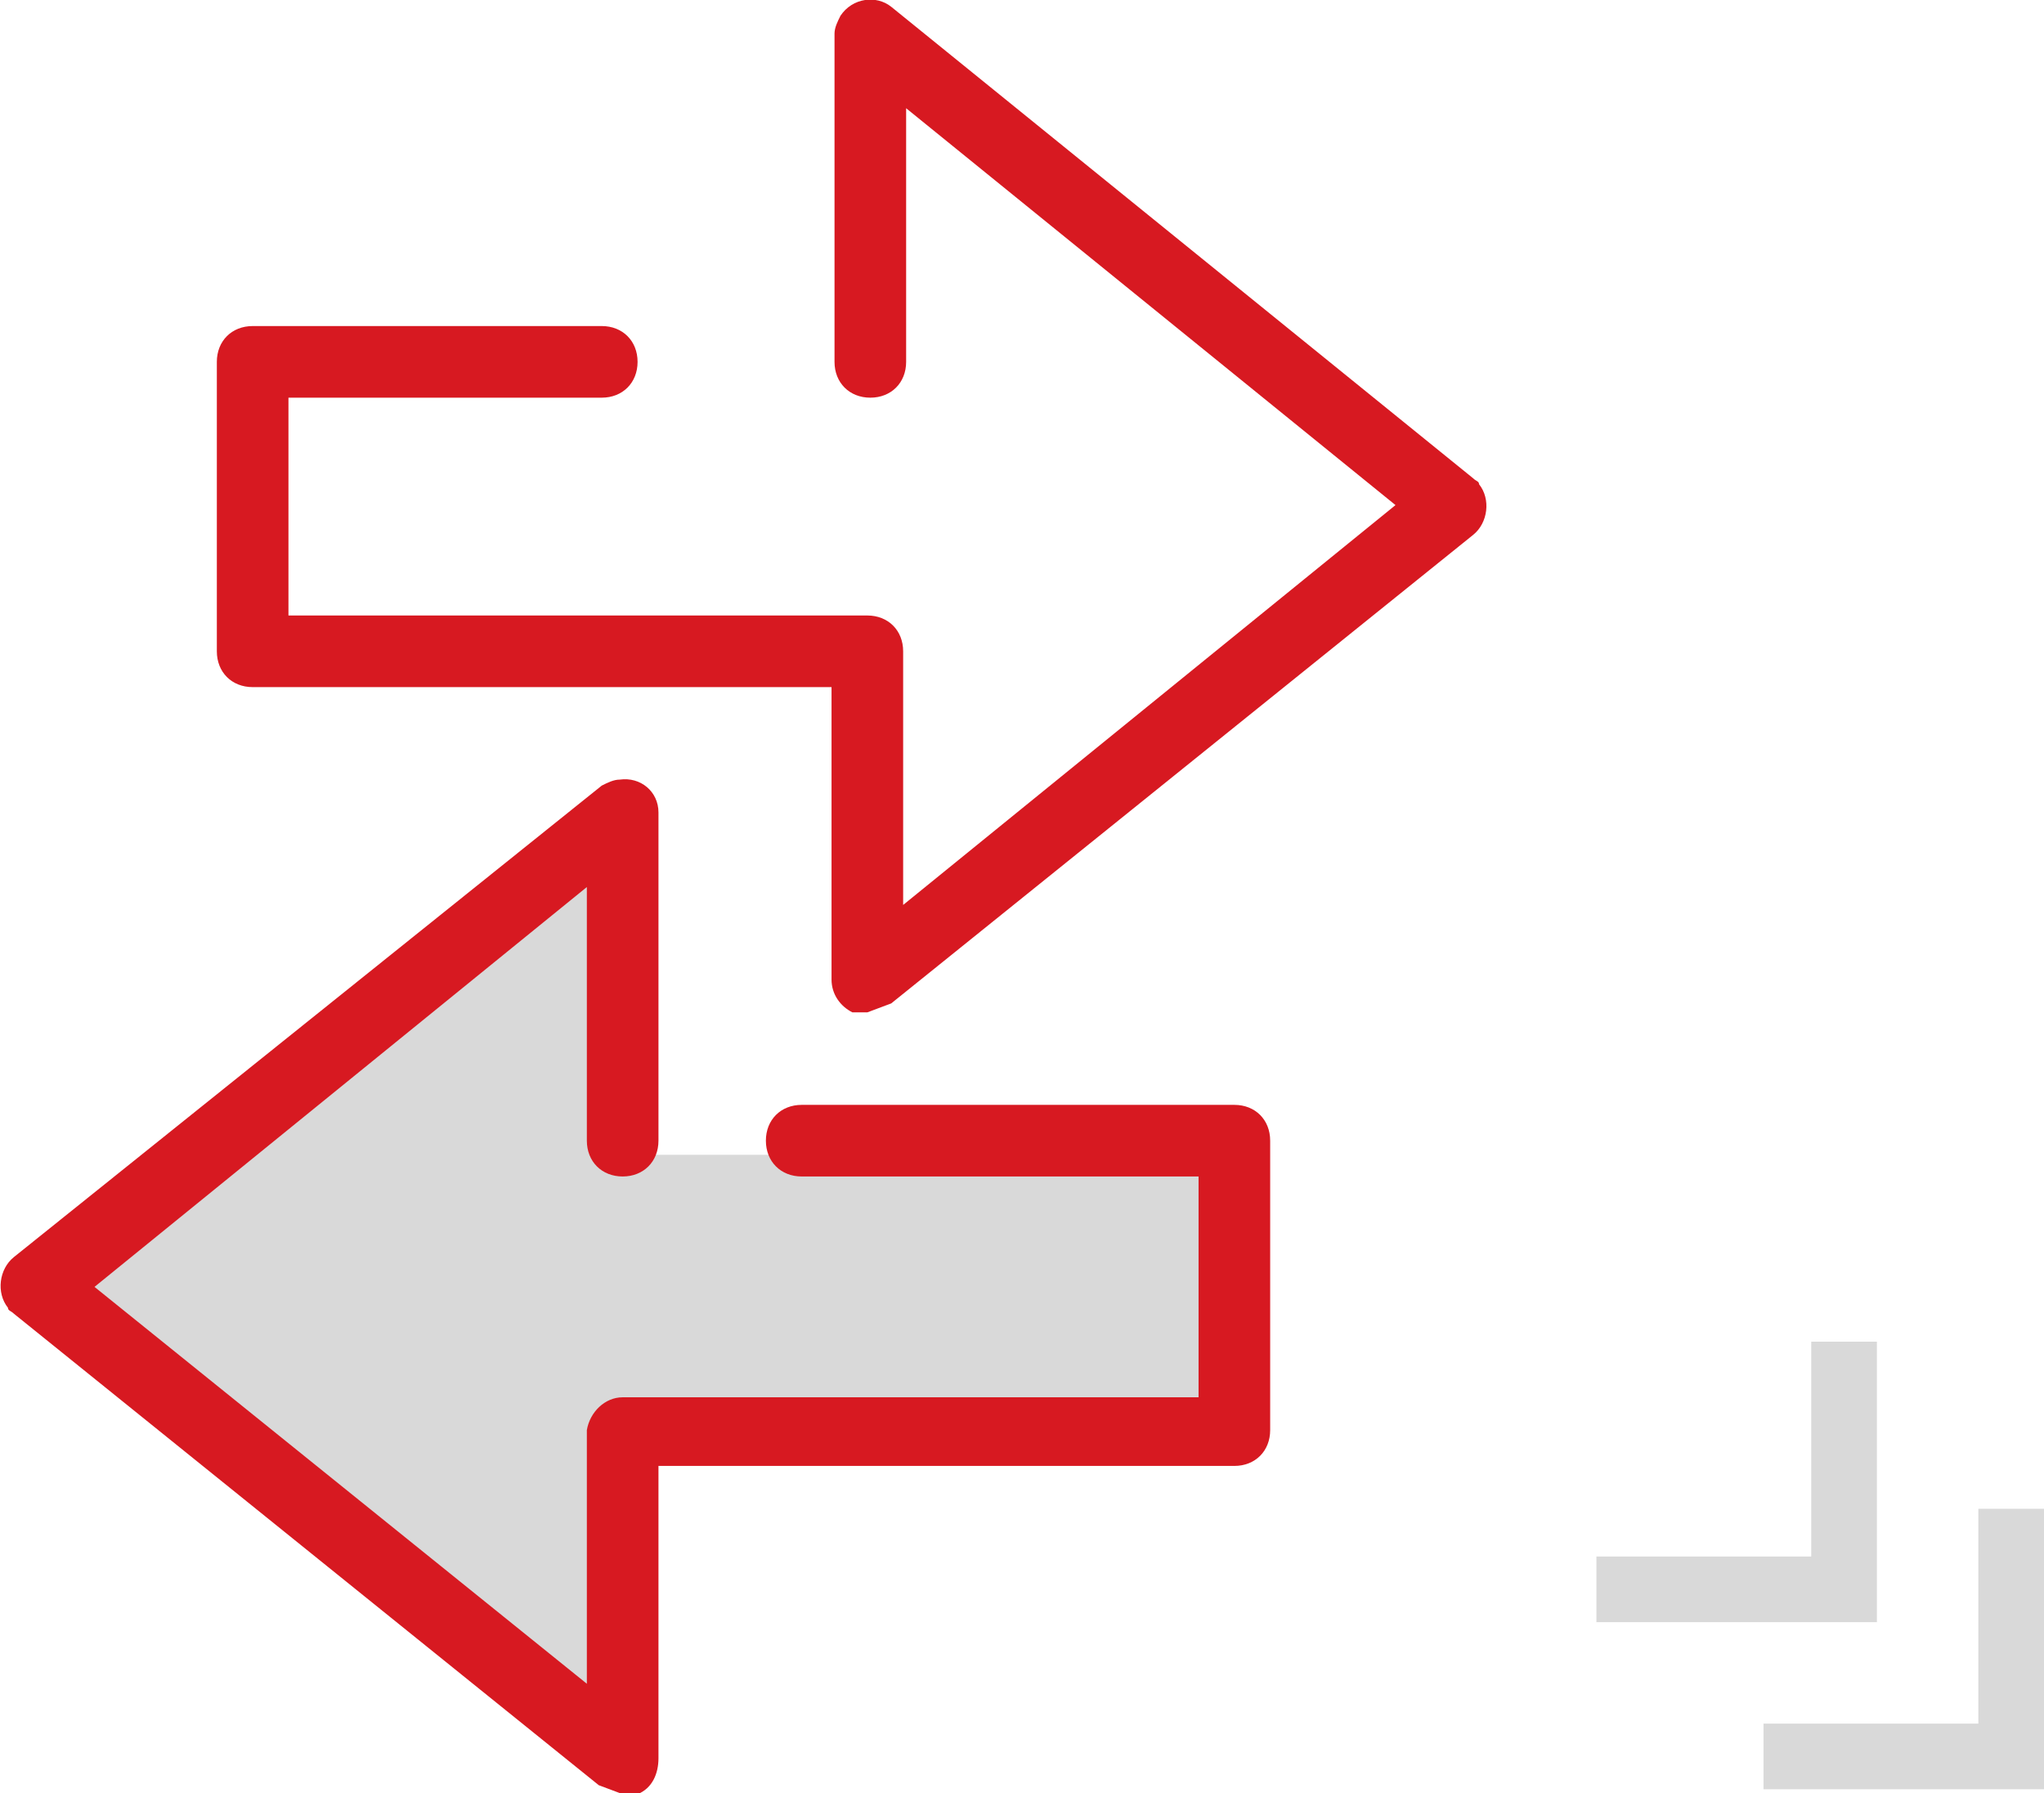
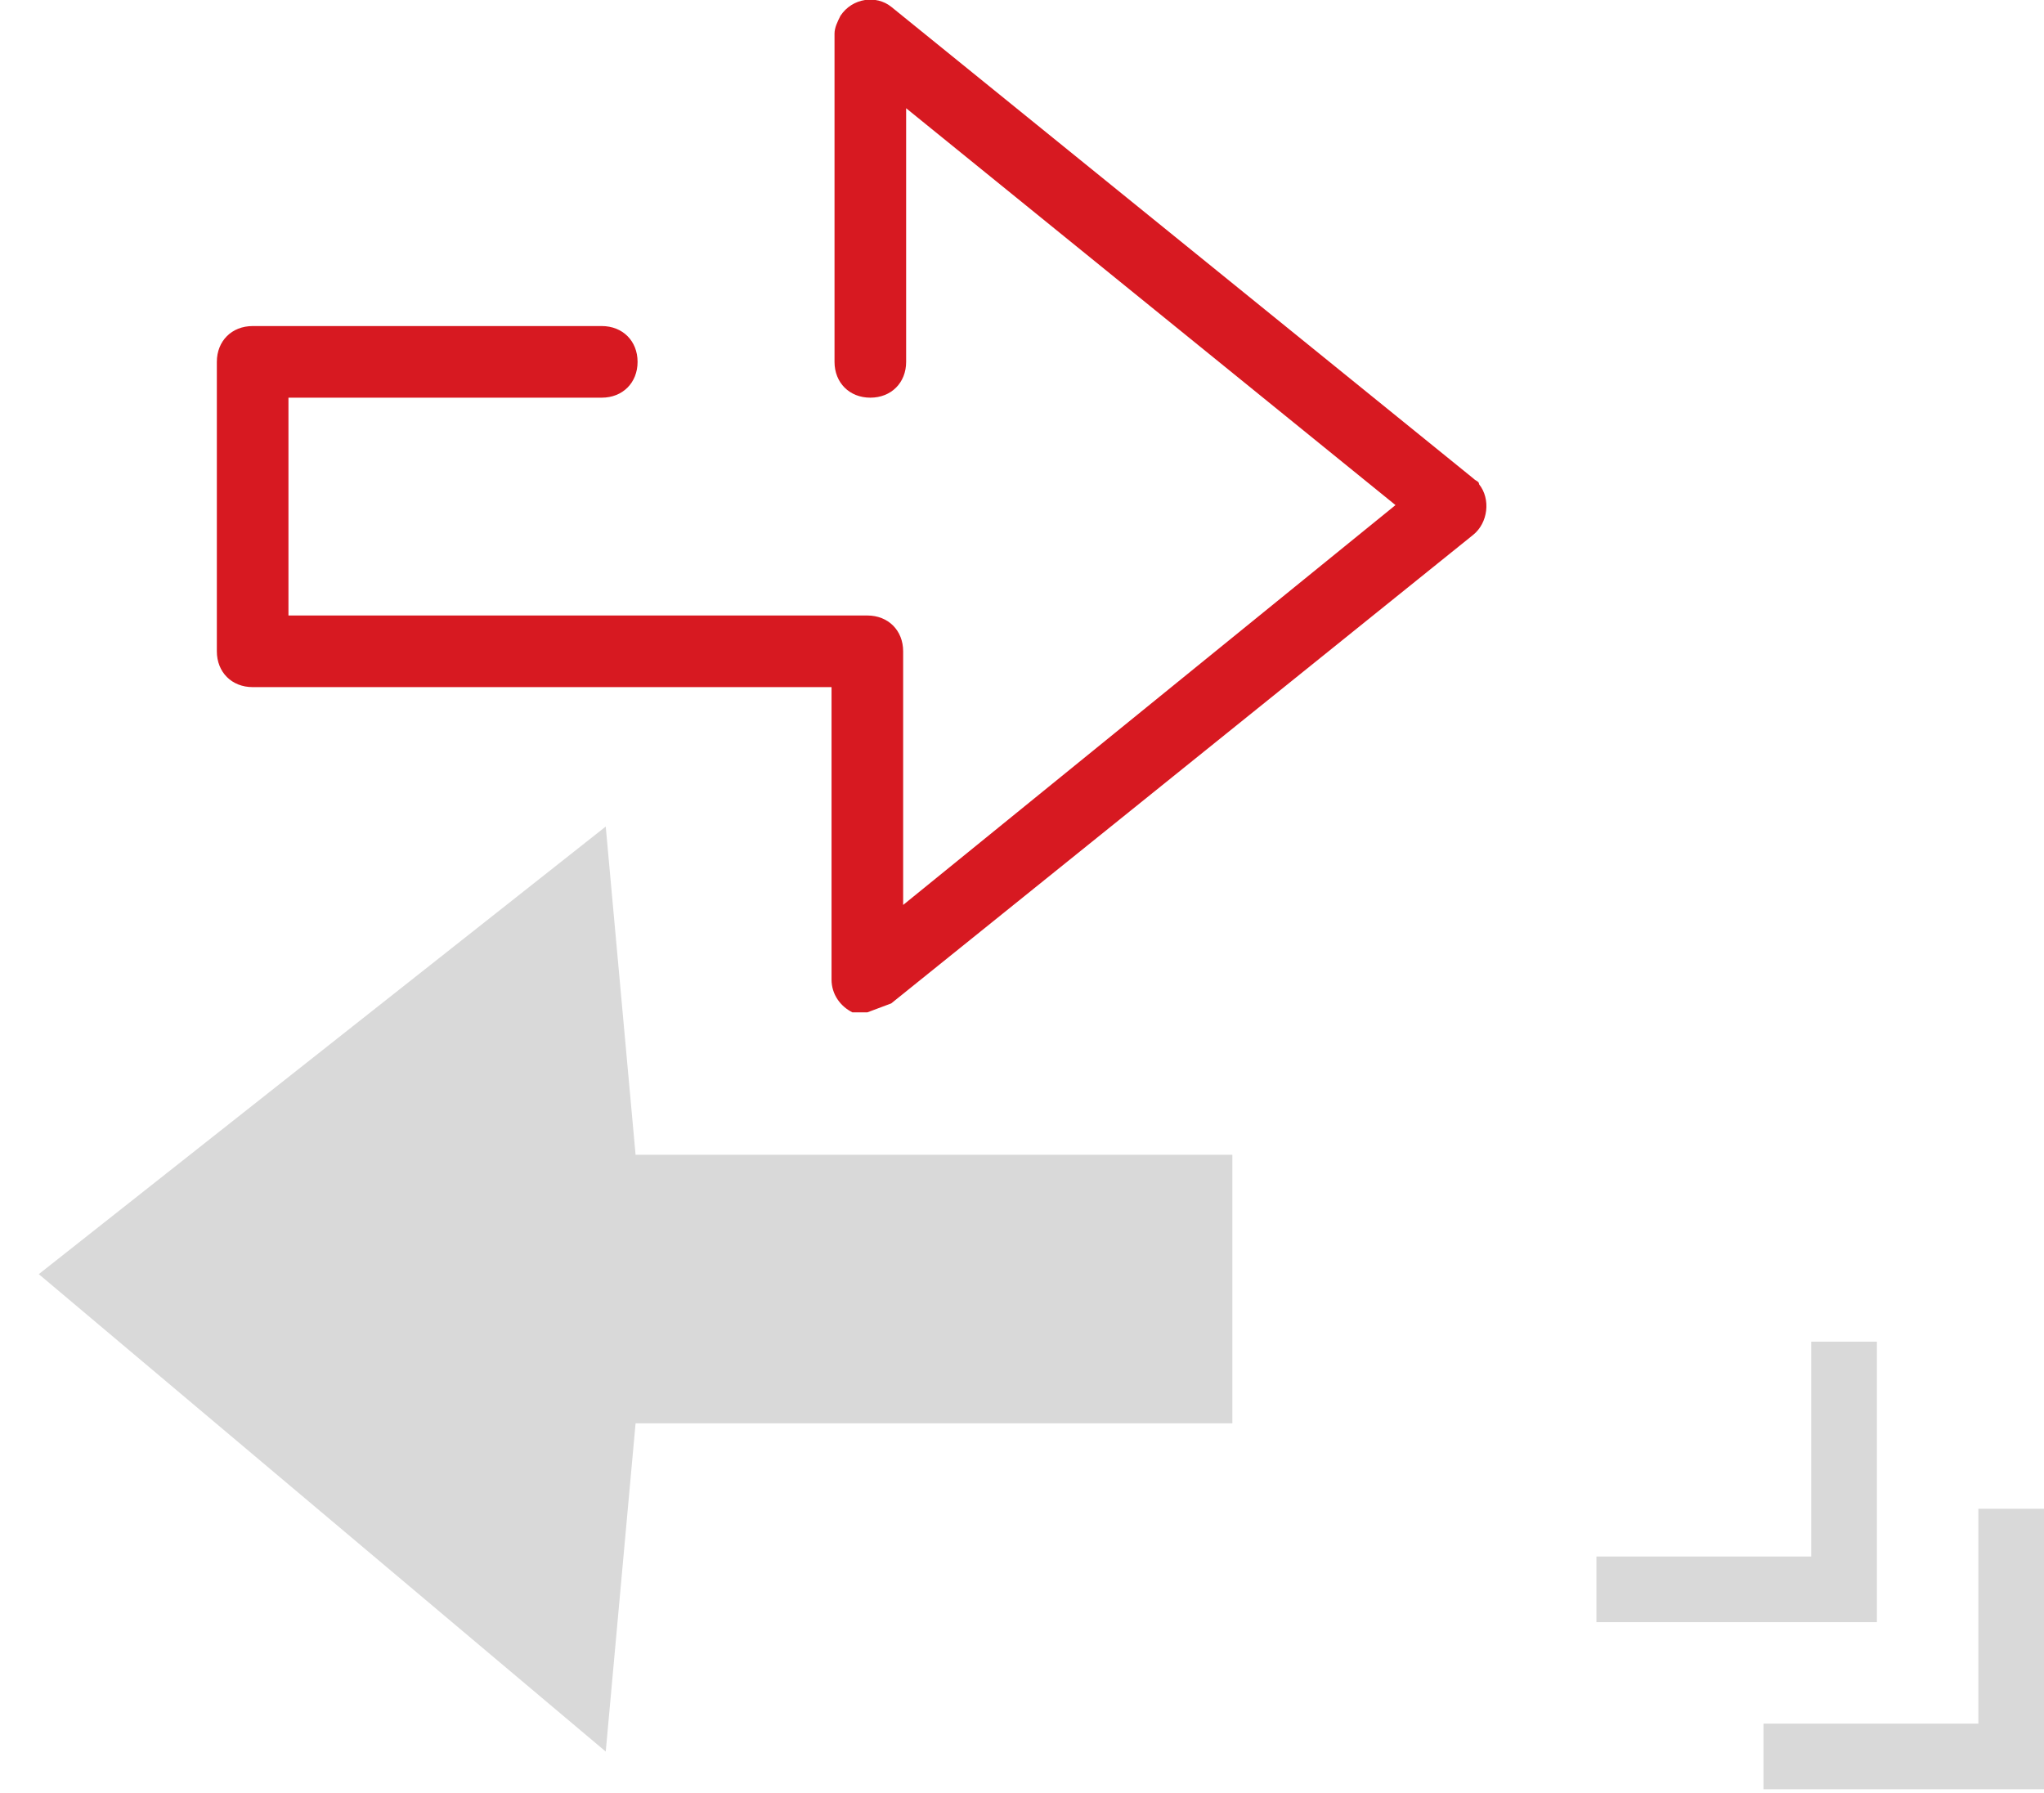
<svg xmlns="http://www.w3.org/2000/svg" id="Warstwa_1" x="0px" y="0px" viewBox="0 0 68.5 60.1" style="enable-background:new 0 0 68.5 60.1;" xml:space="preserve">
  <style type="text/css"> .st0{opacity:0.15;} .st1{fill:#D71921;} </style>
  <g id="Group_362" transform="translate(-1070 -2879.037)">
    <path id="Union_17" class="st0" d="M1130.7,2924l0,7.2l-7.2,0v2.2h9.4v-9.4H1130.7z M1136.3,2929.6l0,7.2l-7.2,0v2.2h9.4v-9.4 H1136.3z" />
    <g id="Kompozycja_10" transform="translate(1094.917 2909.1)">
      <g id="Group_606" transform="translate(-24.917 -30.063)">
        <path id="Path_1131" class="st0" d="M20.3,27.7l-19,15l19,16l1-11h20v-9h-20L20.3,27.7z" />
        <g id="Group_605" transform="translate(0.067 -0.073)">
          <path id="Path_1132" class="st1" d="M49.3,16.1L29.8,0.3c-0.5-0.4-1.3-0.3-1.7,0.3C28,0.8,27.9,1,27.9,1.2v11 c0,0.7,0.5,1.2,1.2,1.2c0.7,0,1.2-0.5,1.2-1.2V3.7L46.7,17L30.2,30.4v-8.5c0-0.7-0.5-1.2-1.2-1.2H9.6v-7.3h10.5 c0.7,0,1.2-0.5,1.2-1.2c0-0.7-0.5-1.2-1.2-1.2c0,0,0,0,0,0H8.4c-0.7,0-1.2,0.5-1.2,1.2v9.7c0,0.7,0.5,1.2,1.2,1.2c0,0,0,0,0,0 h19.4v9.8c0,0.5,0.3,0.9,0.7,1.1H29l0.8-0.3L49.3,18c0.5-0.4,0.6-1.2,0.2-1.7C49.5,16.2,49.4,16.2,49.3,16.1z" />
-           <path id="Path_1133" class="st1" d="M41.3,37.1H26.8c-0.7,0-1.2,0.5-1.2,1.2s0.5,1.2,1.2,1.2h13.3v7.4H20.8 c-0.6,0-1.1,0.5-1.2,1.1v8.5L3.1,43.2l16.5-13.4v8.5c0,0.7,0.5,1.2,1.2,1.2c0.7,0,1.2-0.5,1.2-1.2c0,0,0,0,0,0v-11 c0-0.7-0.6-1.2-1.3-1.1c-0.2,0-0.4,0.1-0.6,0.2L0.4,42.2c-0.5,0.4-0.6,1.2-0.2,1.7C0.2,44,0.3,44,0.4,44.1L20,59.9l0.8,0.3h0.5 C21.8,60,22,59.5,22,59v-9.8h19.3c0.7,0,1.2-0.5,1.2-1.2l0,0v-9.7C42.5,37.6,42,37.1,41.3,37.1L41.3,37.1z" />
        </g>
      </g>
    </g>
  </g>
</svg>